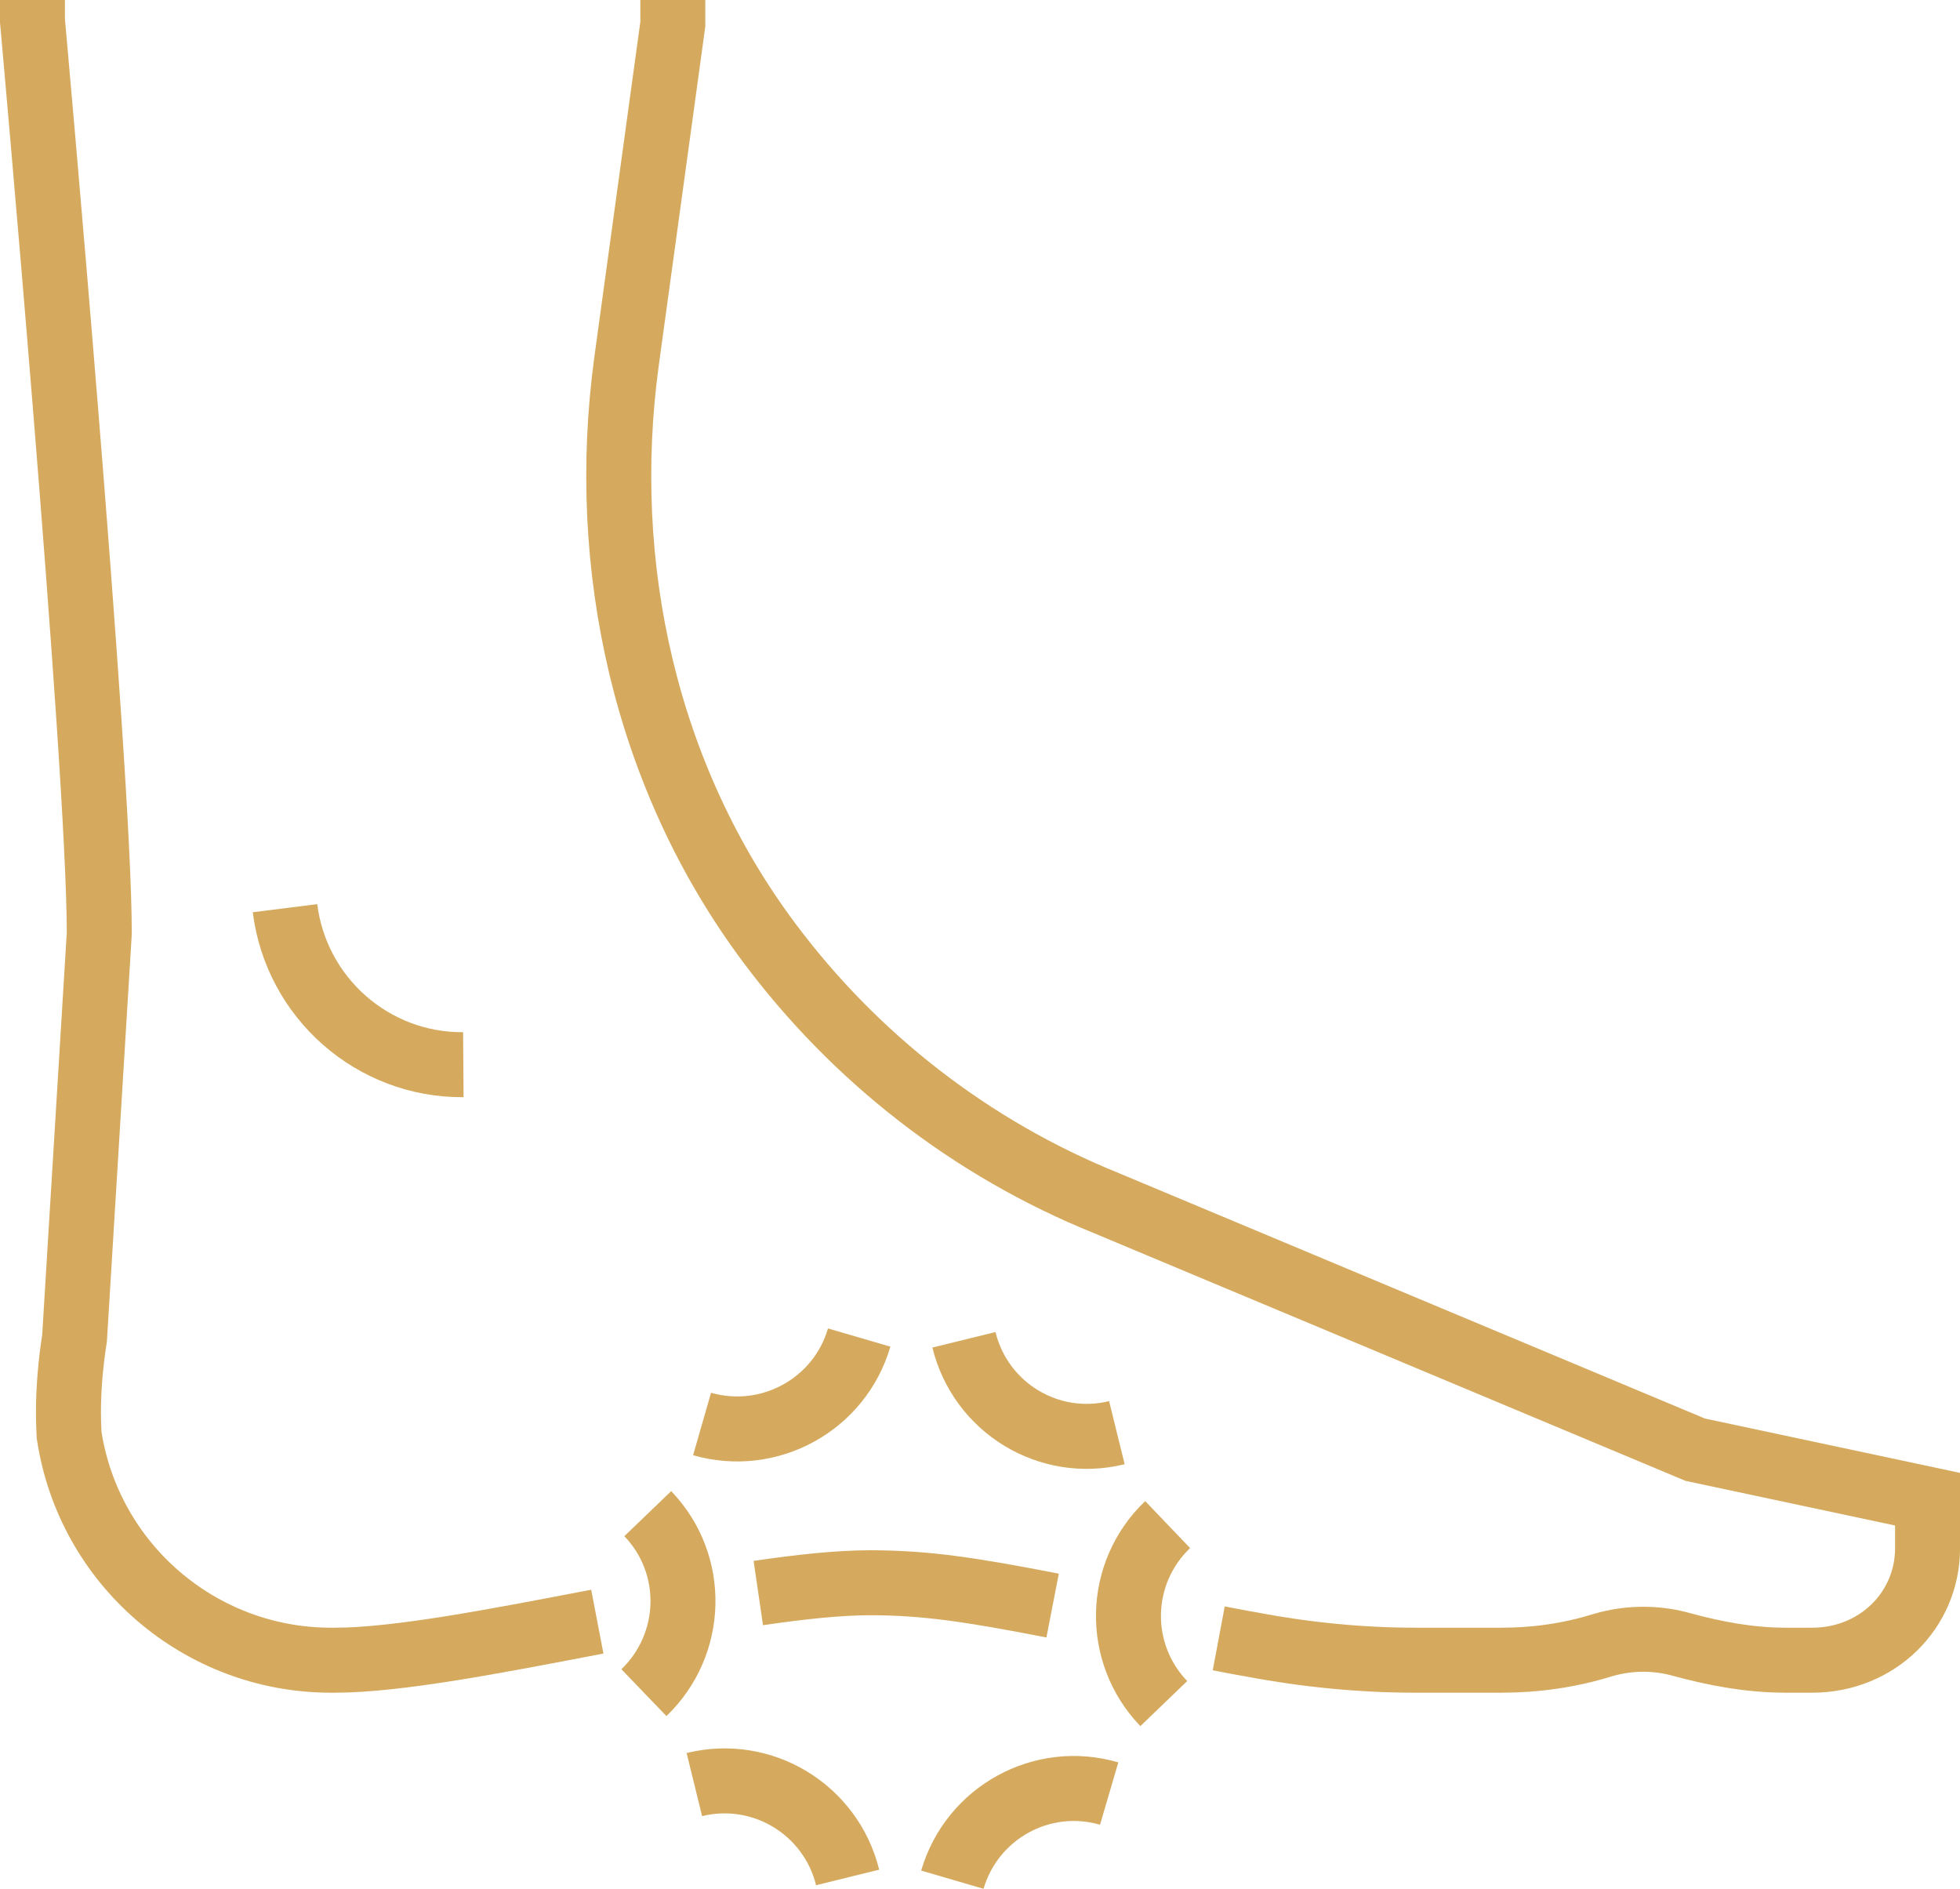
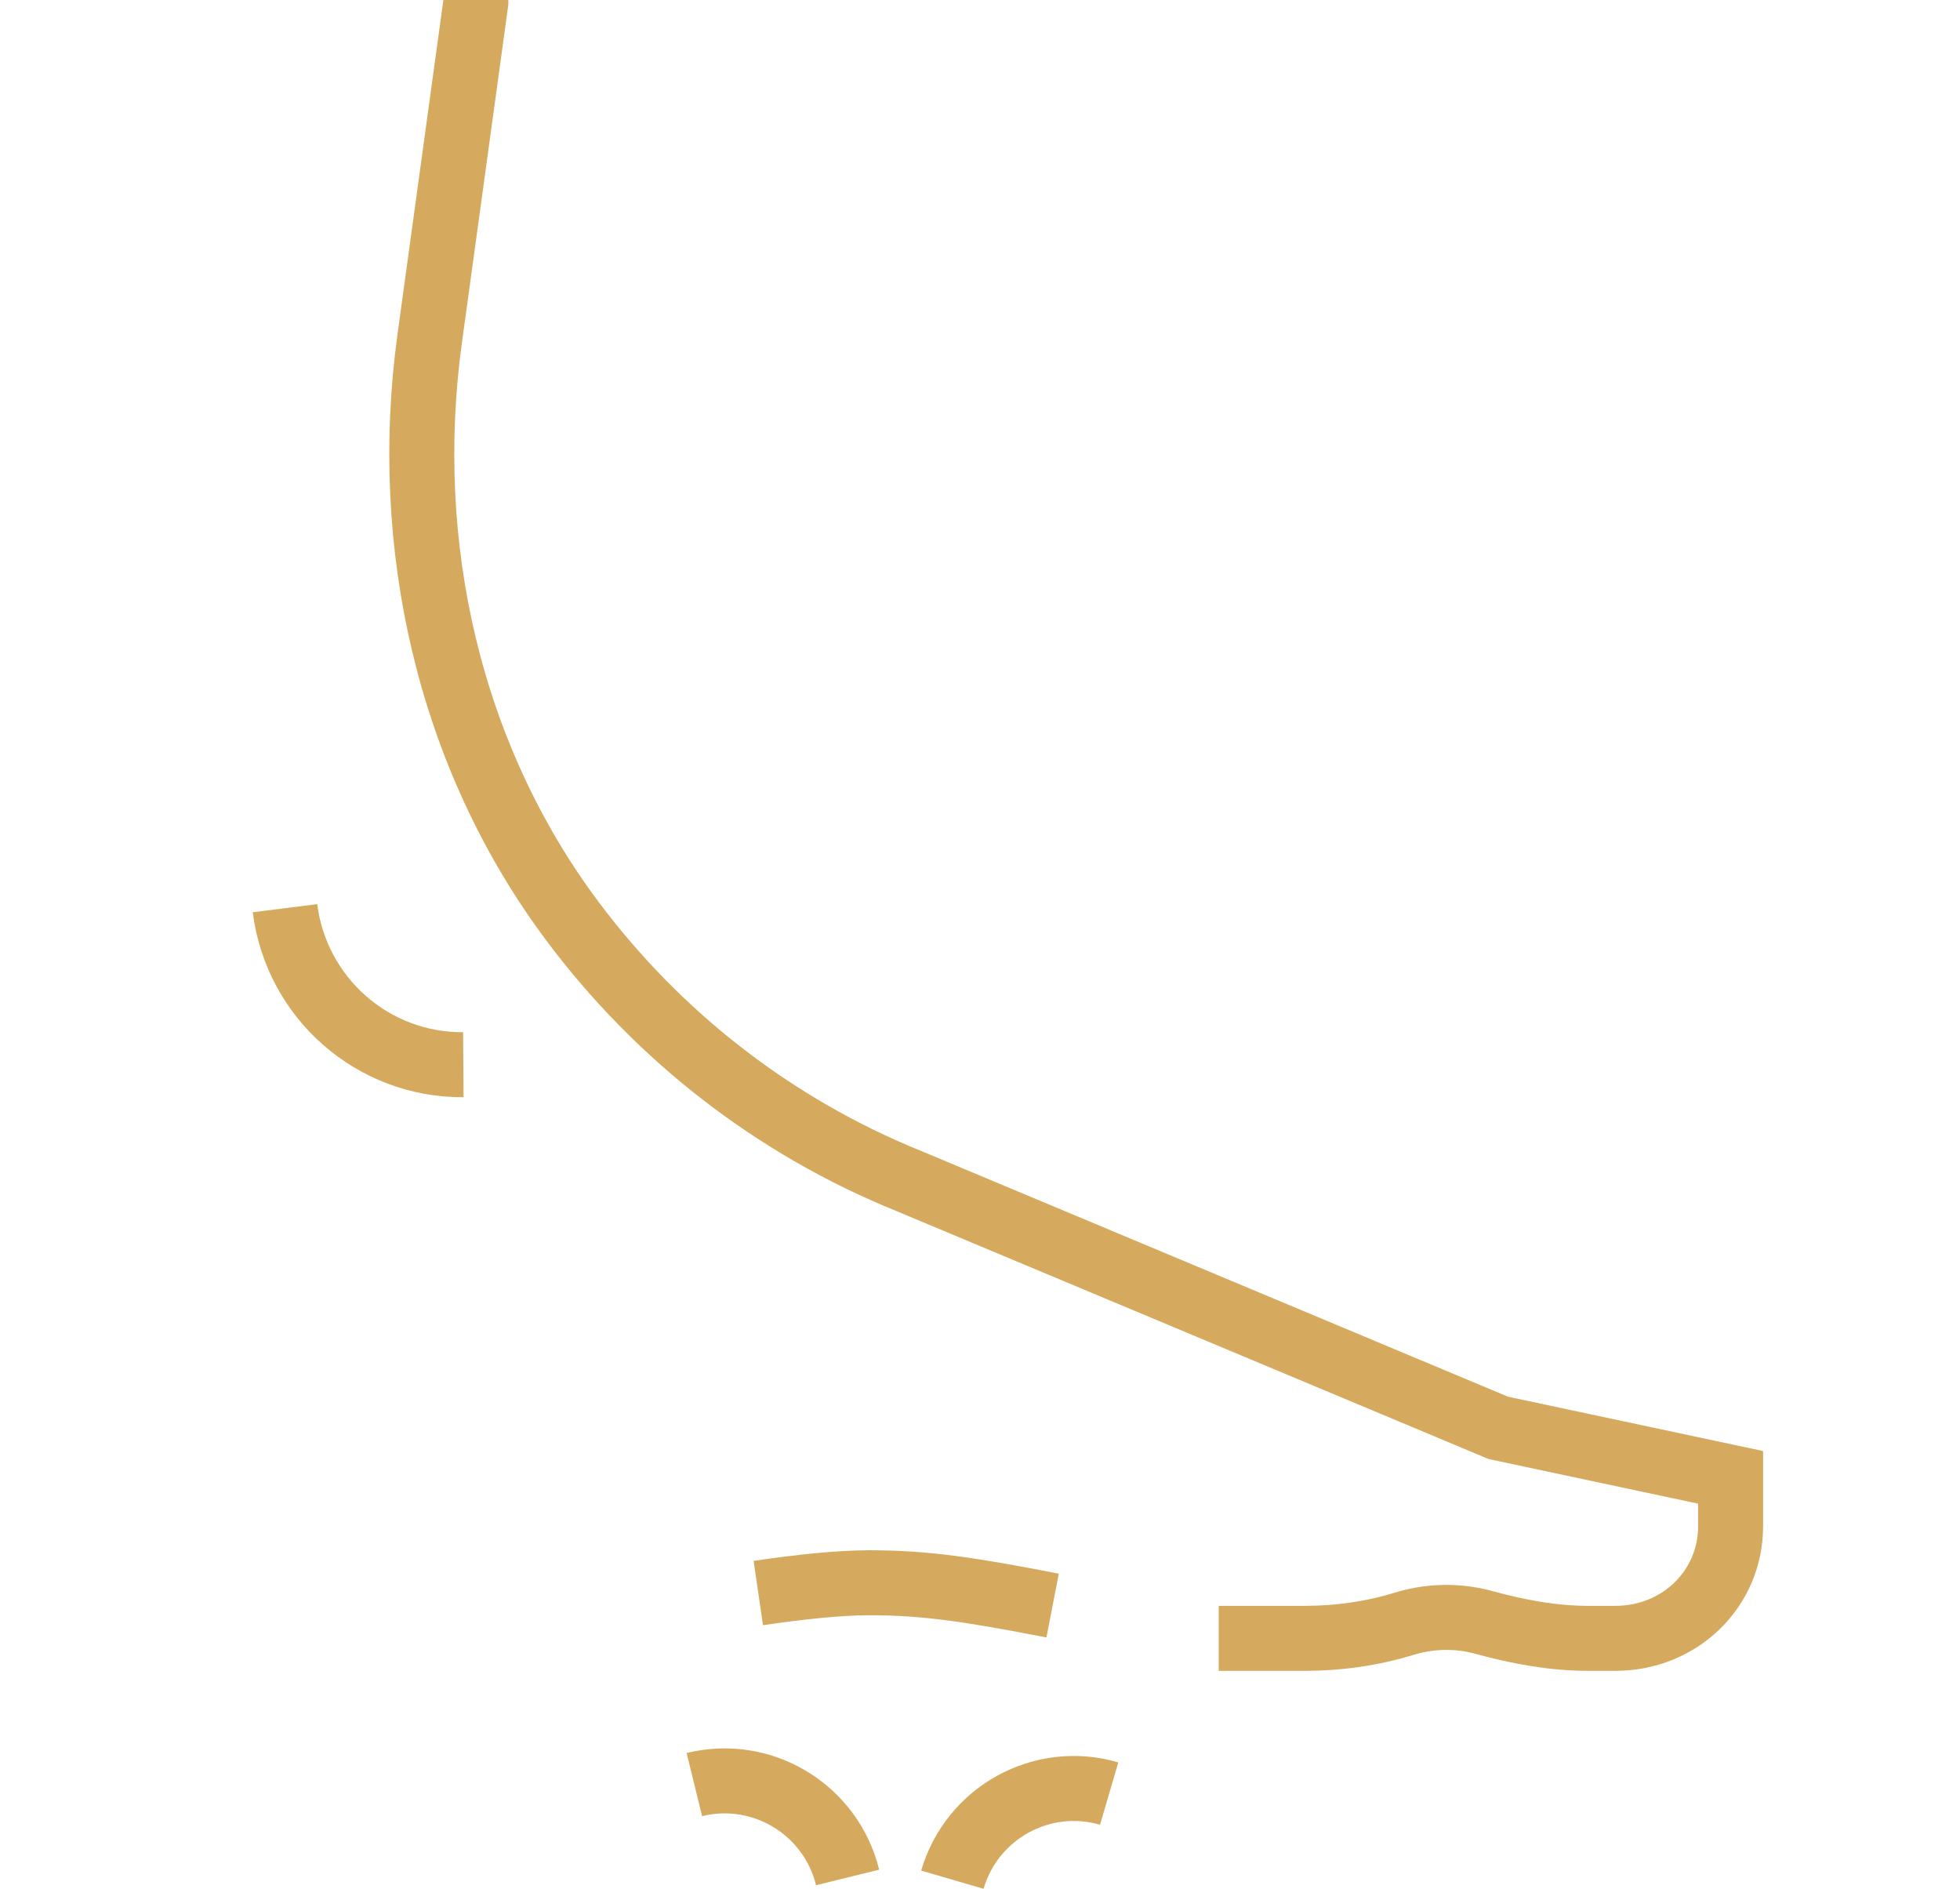
<svg xmlns="http://www.w3.org/2000/svg" xml:space="preserve" width="170.244mm" height="164.021mm" version="1.1" style="shape-rendering:geometricPrecision; text-rendering:geometricPrecision; image-rendering:optimizeQuality; fill-rule:evenodd; clip-rule:evenodd" viewBox="0 0 6100 5877">
  <defs>
    <style type="text/css">
   
    .str0 {stroke:#D5AA5E;stroke-width:202.249}
    .fil0 {fill:none;fill-rule:nonzero}
   
  </style>
  </defs>
  <g id="Capa_x0020_1">
-     <path class="fil0 str0" d="M3793 5098c32,6 66,13 102,19 168,32 340,49 511,49l268 0c105,0 211,-15 311,-46 97,-29 183,-21 248,-3 106,29 214,49 324,49l83 0c203,0 359,-156 359,-348l0 -153 -723 -154 -1832 -767c-426,-172 -785,-456 -1049,-809 -386,-516 -532,-1173 -445,-1811l144 -1049 0 -75" />
+     <path class="fil0 str0" d="M3793 5098l268 0c105,0 211,-15 311,-46 97,-29 183,-21 248,-3 106,29 214,49 324,49l83 0c203,0 359,-156 359,-348l0 -153 -723 -154 -1832 -767c-426,-172 -785,-456 -1049,-809 -386,-516 -532,-1173 -445,-1811l144 -1049 0 -75" />
    <path class="fil0 str0" d="M2360 4957c130,-19 249,-32 348,-32 174,0 316,22 568,71" />
-     <path class="fil0 str0" d="M101 0l0 64c0,0 208,2308 208,2840l-77 1260c-12,77 -19,155 -19,233 0,23 1,45 2,68 61,403 408,701 815,701 4,0 8,0 12,0 196,0 504,-60 817,-120" />
    <path class="fil0 str0" d="M887 2826c35,279 273,489 555,487" />
-     <path class="fil0 str0" d="M3476 4458c-211,52 -424,-77 -476,-289" />
    <path class="fil0 str0" d="M2638 5842c-52,-211 -265,-341 -477,-289" />
-     <path class="fil0 str0" d="M2674 4162c-61,209 -280,329 -489,269" />
    <path class="fil0 str0" d="M3452 5581c-208,-61 -427,59 -488,268" />
-     <path class="fil0 str0" d="M2016 4710c151,157 145,406 -12,557" />
-     <path class="fil0 str0" d="M3634 4744c-158,151 -163,400 -12,557" />
  </g>
</svg>